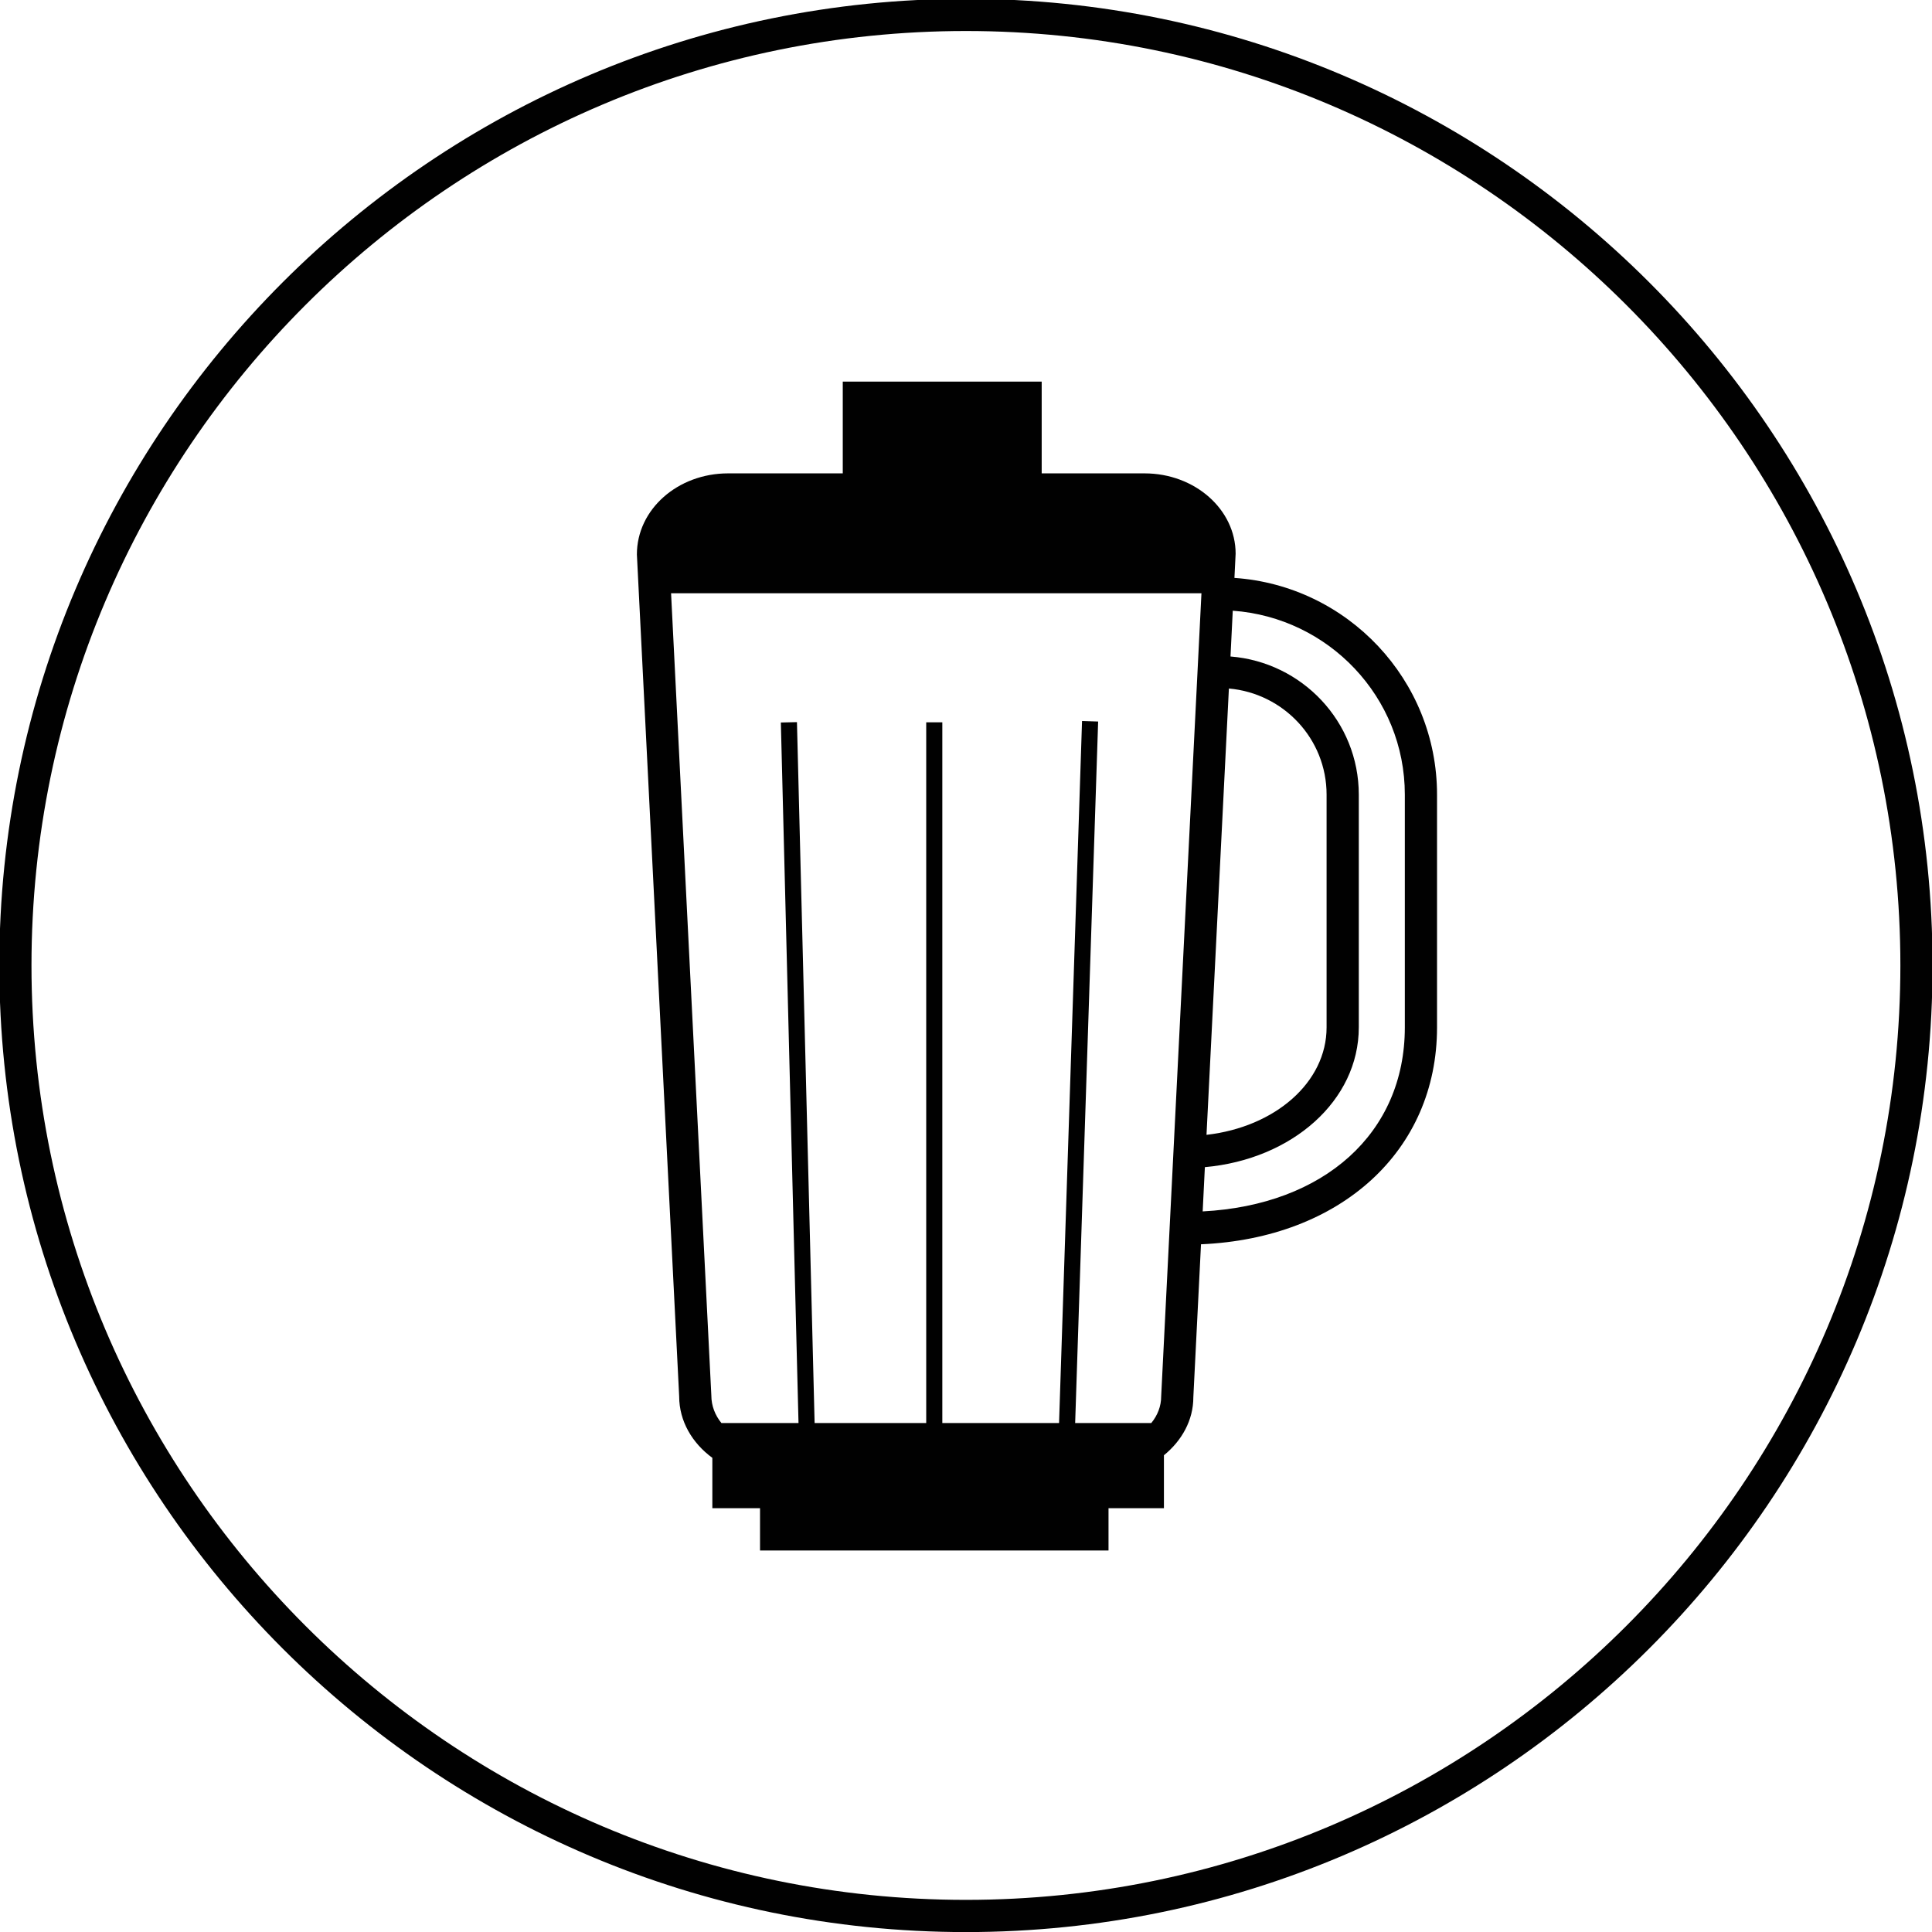
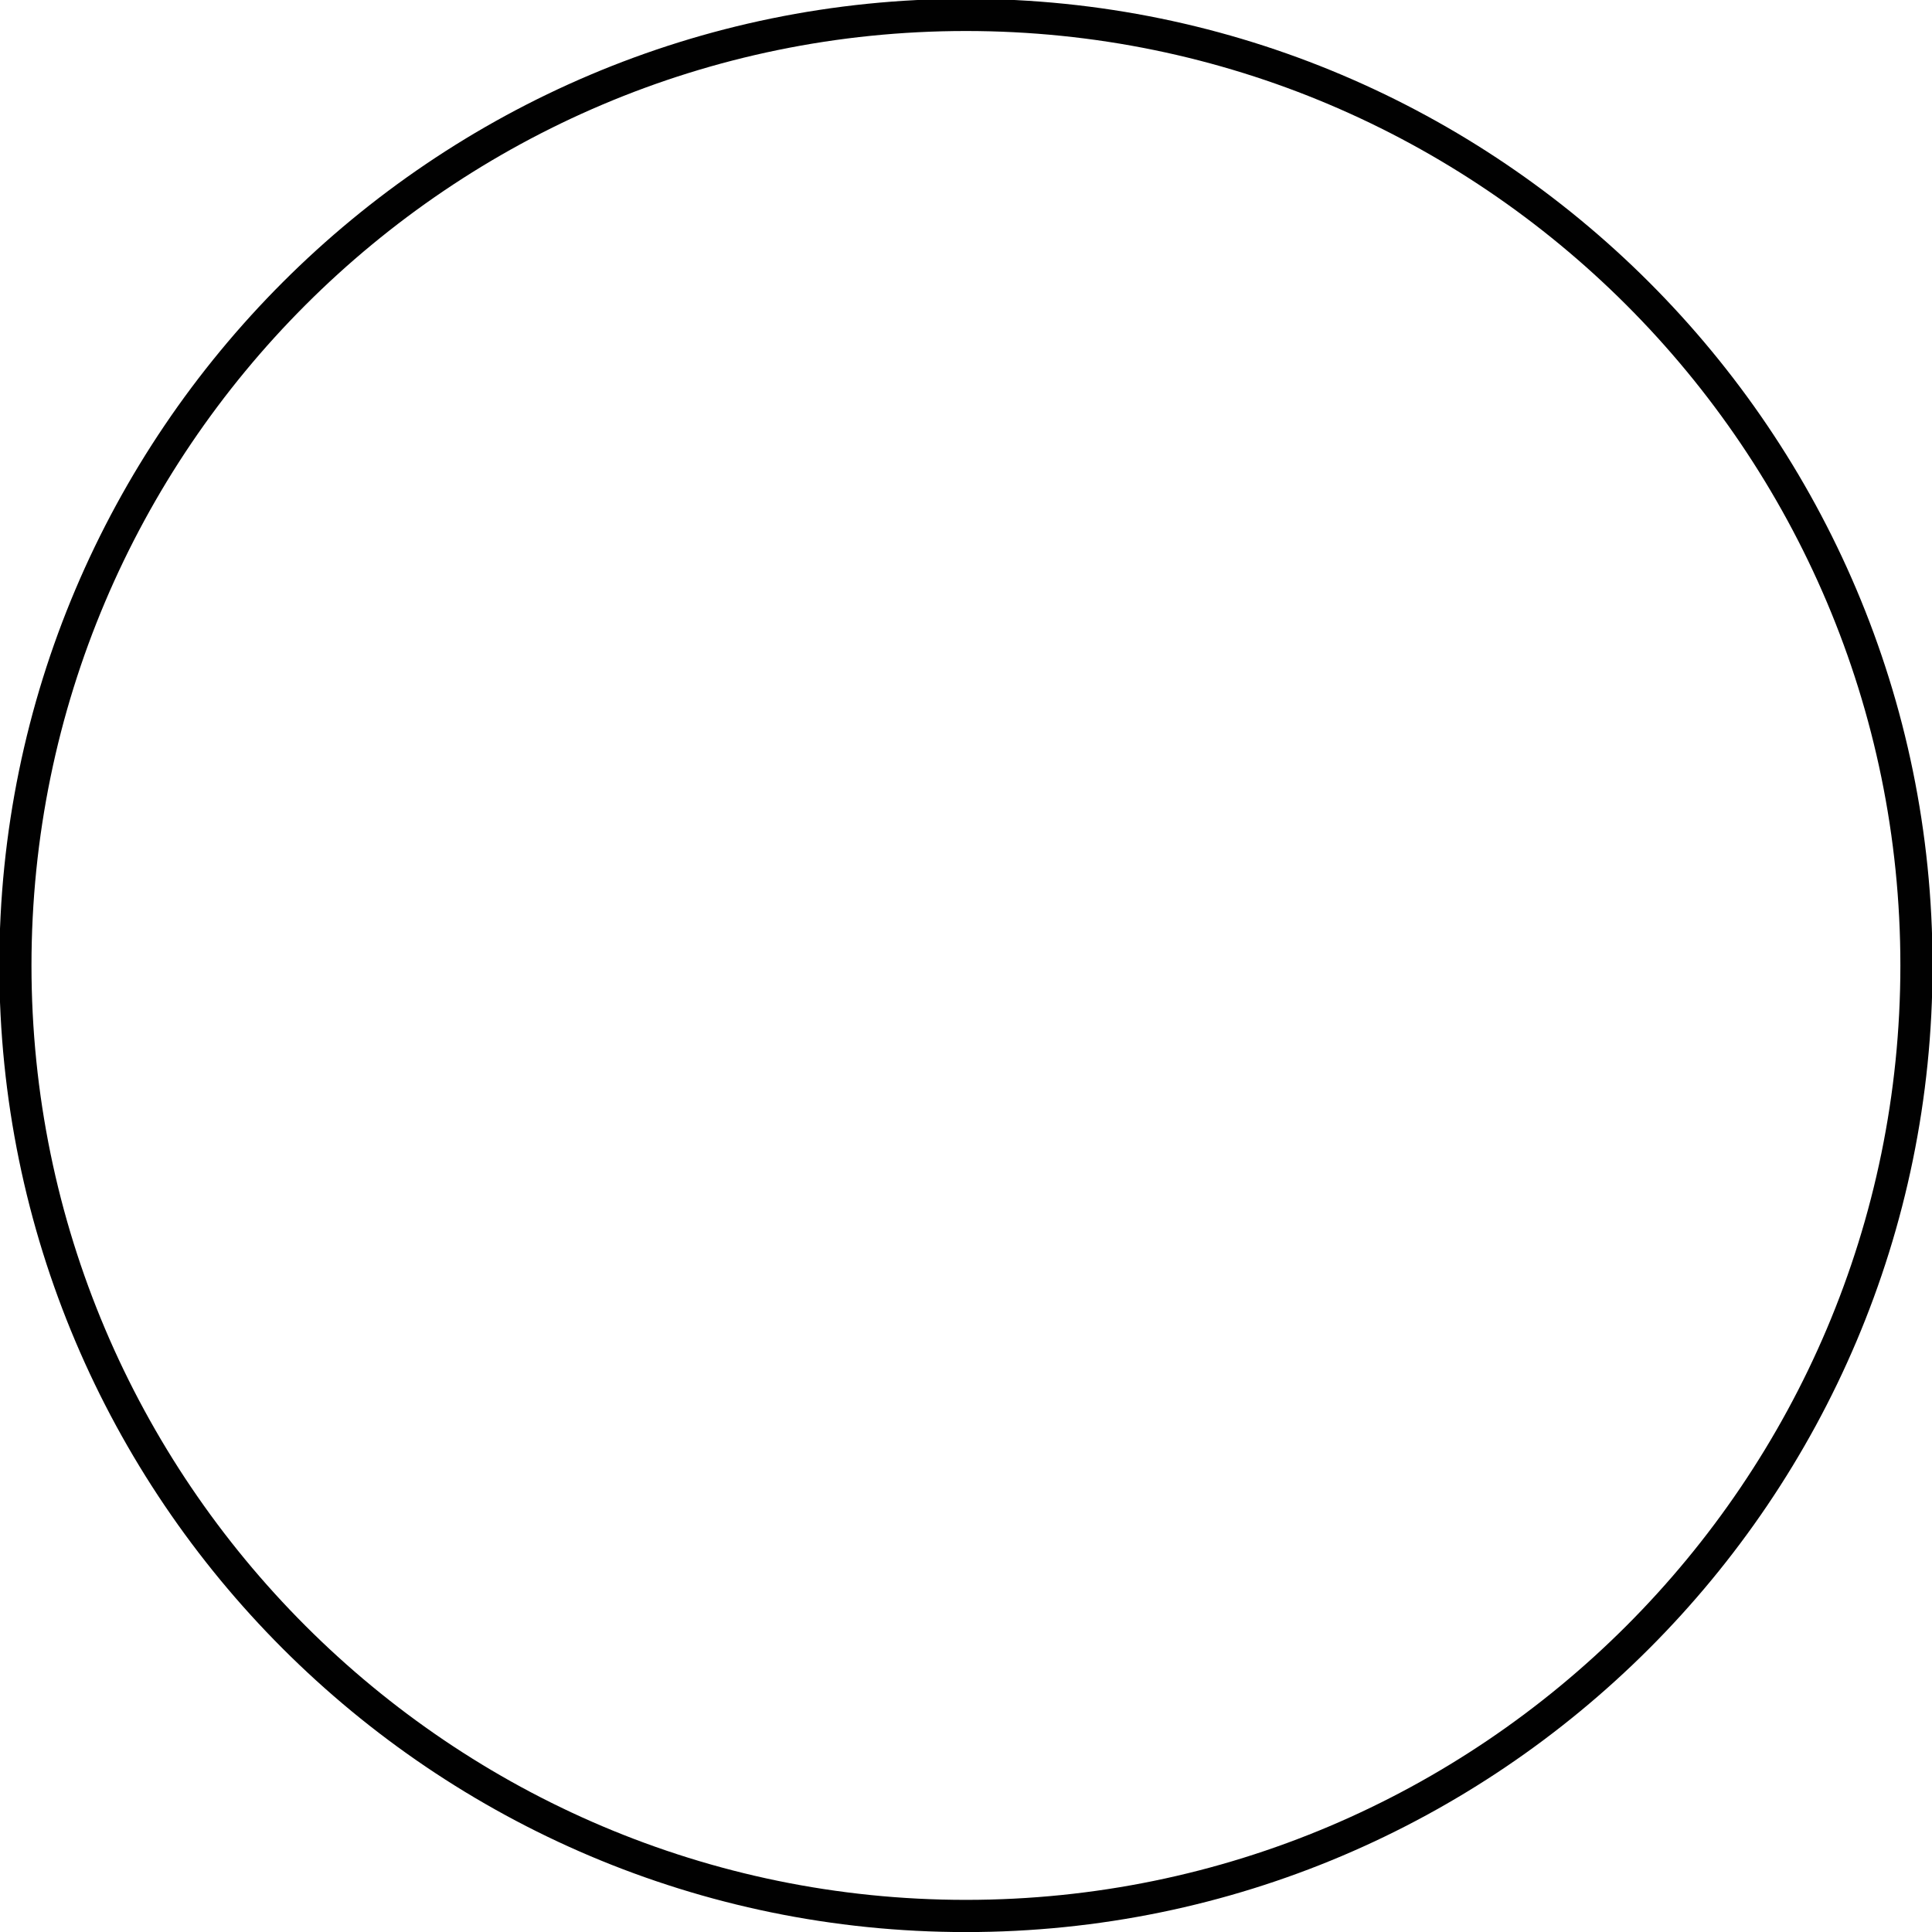
<svg xmlns="http://www.w3.org/2000/svg" xmlns:ns1="http://sodipodi.sourceforge.net/DTD/sodipodi-0.dtd" xmlns:ns2="http://www.inkscape.org/namespaces/inkscape" width="18.339mm" height="18.34mm" viewBox="0 0 18.339 18.34" version="1.1" id="svg1">
  <ns1:namedview id="namedview1" pagecolor="#ffffff" bordercolor="#000000" borderopacity="0.25" ns2:showpageshadow="2" ns2:pageopacity="0.0" ns2:pagecheckerboard="0" ns2:deskcolor="#d1d1d1" ns2:document-units="mm" />
  <defs id="defs1">
    <clipPath clipPathUnits="userSpaceOnUse" id="clipPath28">
      <path d="M 0,841.89 H 595.276 V 0 H 0 Z" transform="translate(-43.821,-354.431)" id="path28" />
    </clipPath>
    <clipPath clipPathUnits="userSpaceOnUse" id="clipPath30">
-       <path d="M 0,841.89 H 595.276 V 0 H 0 Z" transform="translate(-55.628,-377.909)" id="path30" />
-     </clipPath>
+       </clipPath>
  </defs>
  <g ns2:label="Warstwa 1" ns2:groupmode="layer" id="layer1" transform="translate(-27.517,-127.209)">
    <path id="path27" d="m 0,0 c -13.855,0 -25.128,11.272 -25.128,25.128 0,13.855 11.273,25.126 25.128,25.126 13.855,0 25.127,-11.271 25.127,-25.126 C 25.127,11.272 13.855,0 0,0 m 0,51.12 c -14.333,0 -25.993,-11.66 -25.993,-25.992 0,-14.334 11.66,-25.994 25.993,-25.994 14.332,0 25.992,11.66 25.992,25.994 C 25.992,39.46 14.332,51.12 0,51.12" style="fill:#010101;fill-opacity:1;fill-rule:nonzero;stroke:none" transform="matrix(0.353,0,0,-0.353,36.686,145.243)" clip-path="url(#clipPath28)" ns2:export-filename="../3. Functions/icons/10-b-blenduje.svg" ns2:export-xdpi="96" ns2:export-ydpi="96" />
-     <path id="path29" d="m 0,0 c 0,-2.846 -2.173,-4.779 -5.436,-4.949 l 0.059,1.19 c 2.348,0.21 4.139,1.791 4.139,3.759 v 6.258 c 0,1.964 -1.525,3.562 -3.45,3.715 l 0.061,1.231 C -2.048,11.018 0,8.883 0,6.258 Z m -6.552,-9.924 c 0,-0.265 -0.098,-0.511 -0.266,-0.716 H -8.865 L -8.247,8.224 -8.68,8.238 -9.298,-10.64 h -3.139 V 8.203 H -12.87 V -10.64 h -3.001 l -0.475,18.848 -0.433,-0.01 0.475,-18.838 h -2.073 c -0.17,0.209 -0.27,0.462 -0.271,0.737 l -1.083,21.576 h 14.262 z m 1.821,19.036 c 1.468,-0.13 2.627,-1.353 2.627,-2.854 V 0 c 0,-1.481 -1.388,-2.68 -3.229,-2.89 z m 0.149,2.974 0.032,0.651 c 0,1.191 -1.098,2.16 -2.448,2.16 h -2.767 v 2.468 h -5.349 V 14.897 H -18.2 c -1.351,0 -2.451,-0.969 -2.45,-2.181 l 1.137,-22.64 c 0,-0.666 0.352,-1.256 0.892,-1.652 v -1.353 h 1.282 v -1.138 h 9.371 v 1.138 h 1.49 v 1.423 c 0.483,0.392 0.792,0.946 0.791,1.56 l 0.206,4.113 c 3.756,0.162 6.347,2.51 6.347,5.833 v 6.258 c 0,3.089 -2.41,5.62 -5.448,5.828" style="fill:#010101;fill-opacity:1;fill-rule:nonzero;stroke:none" transform="matrix(0.353,0,0,-0.353,40.852,136.961)" clip-path="url(#clipPath30)" />
  </g>
</svg>